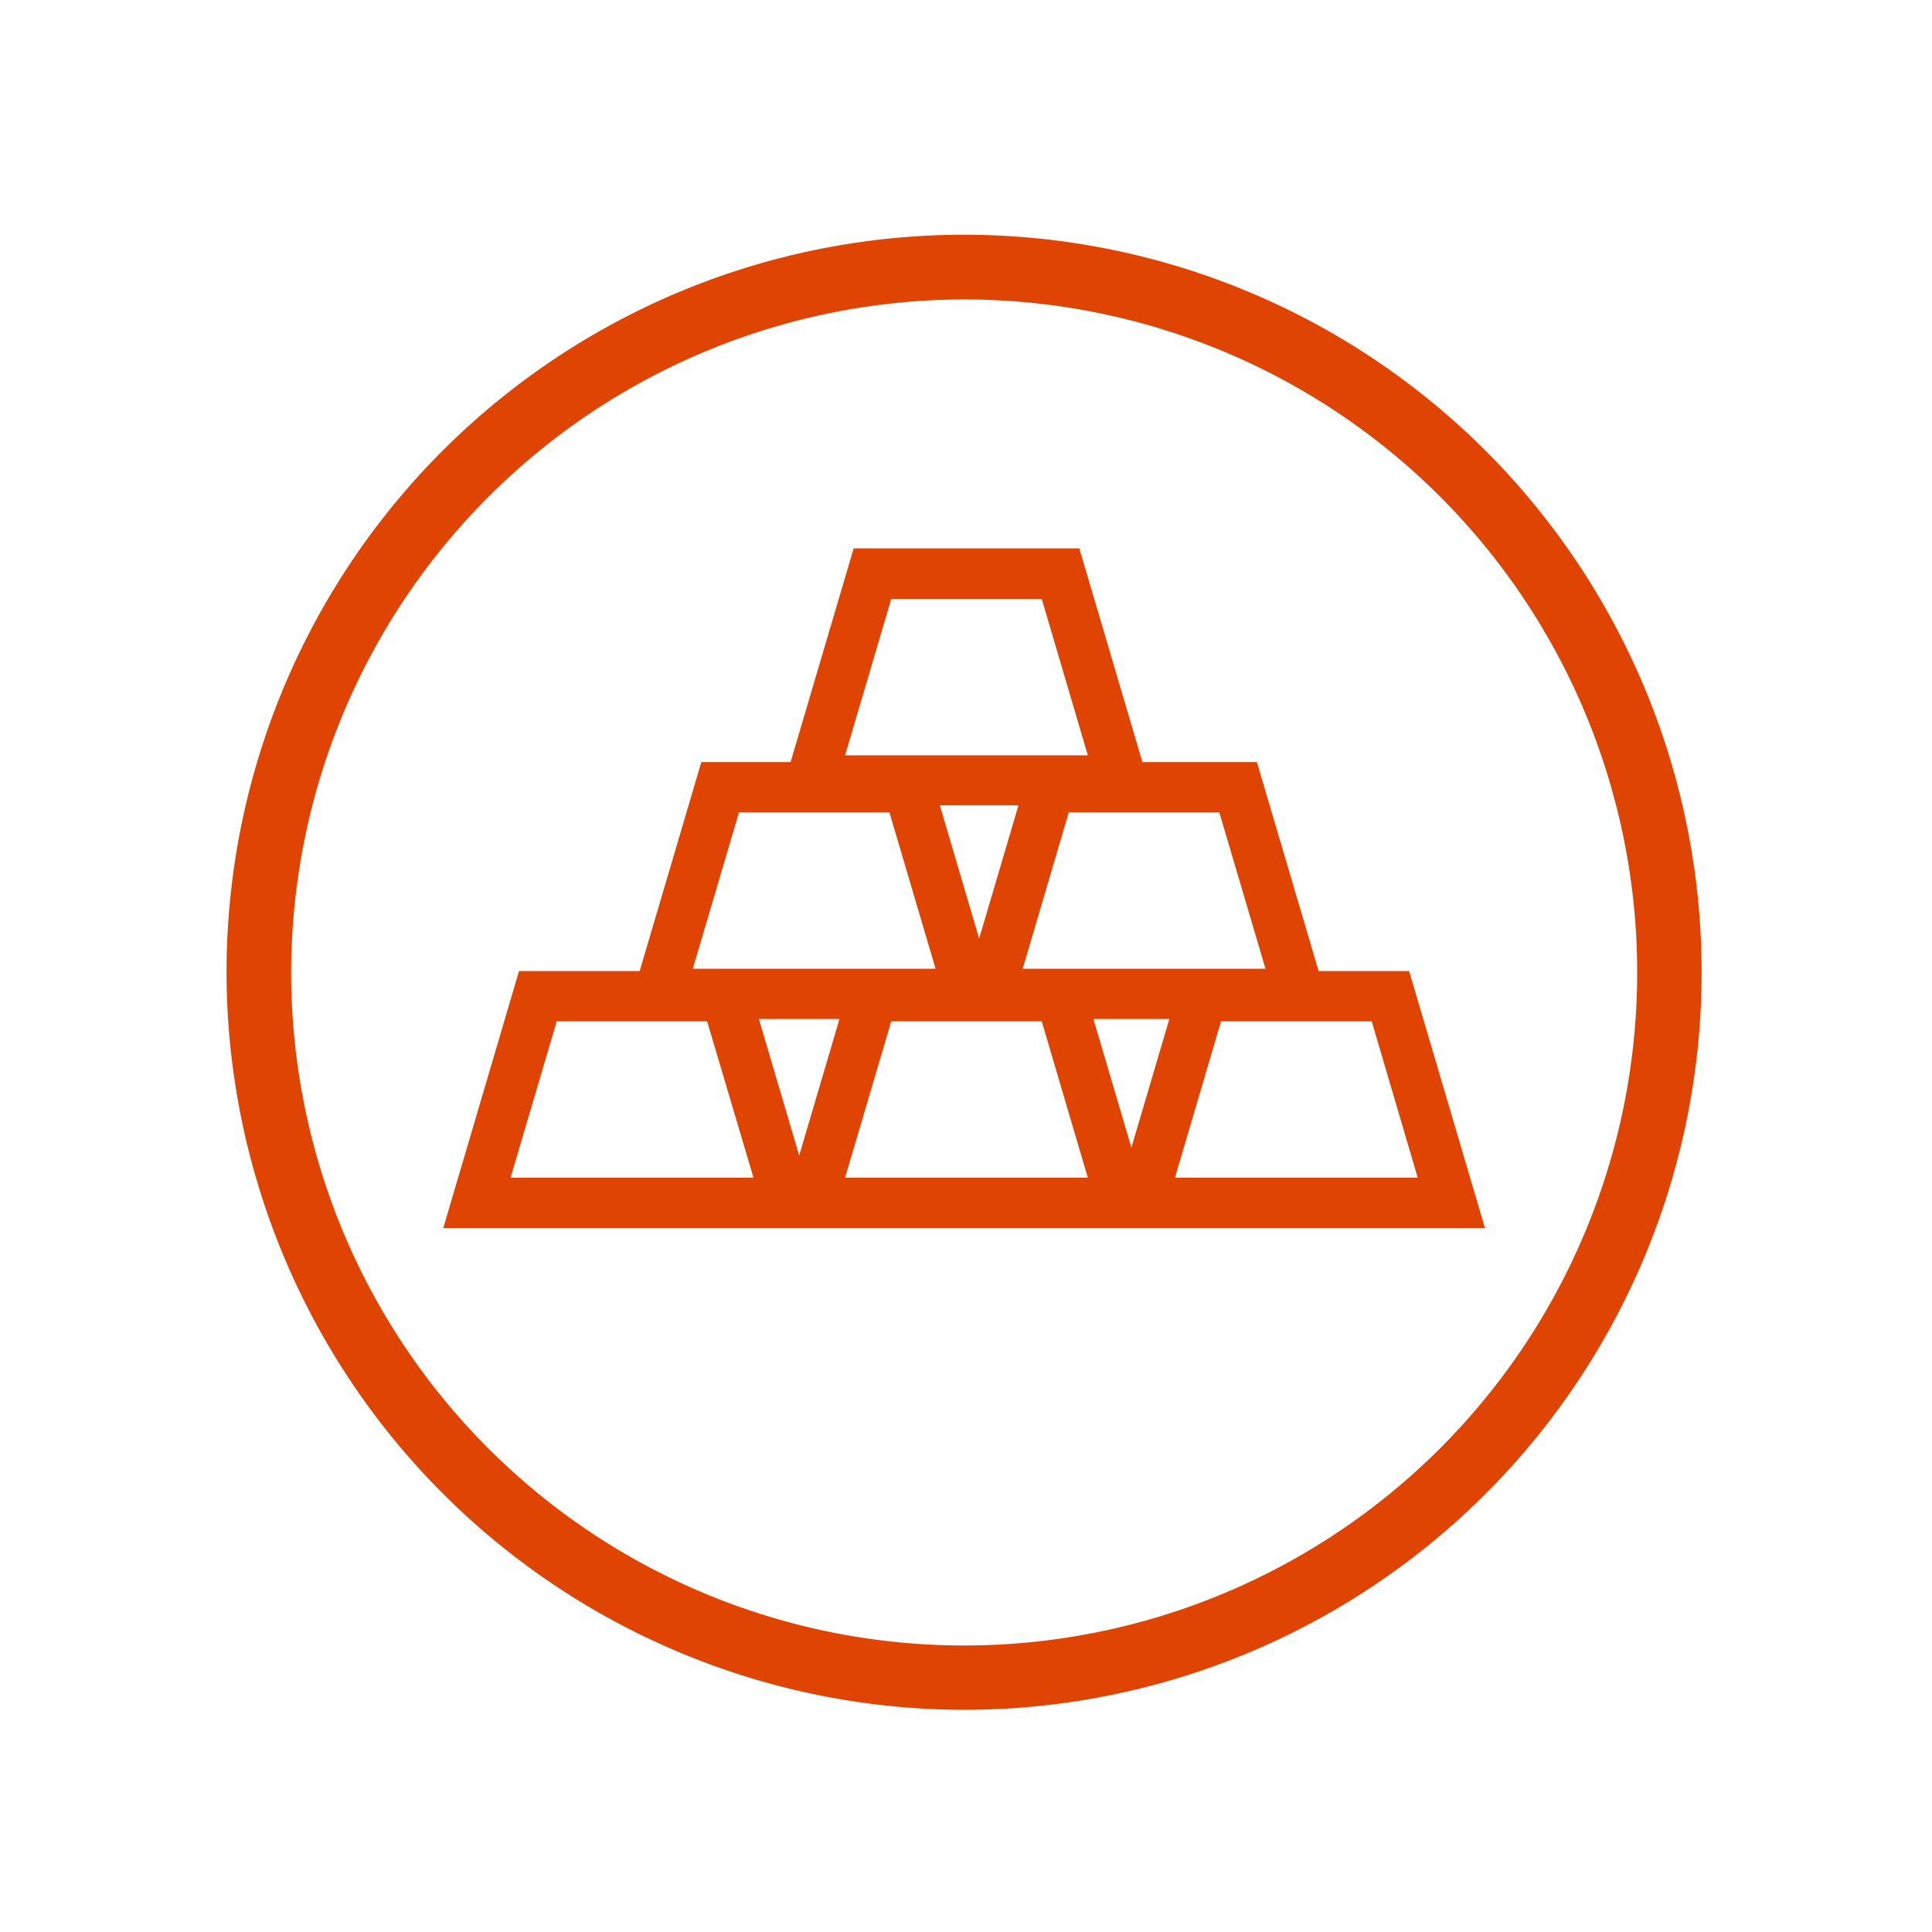
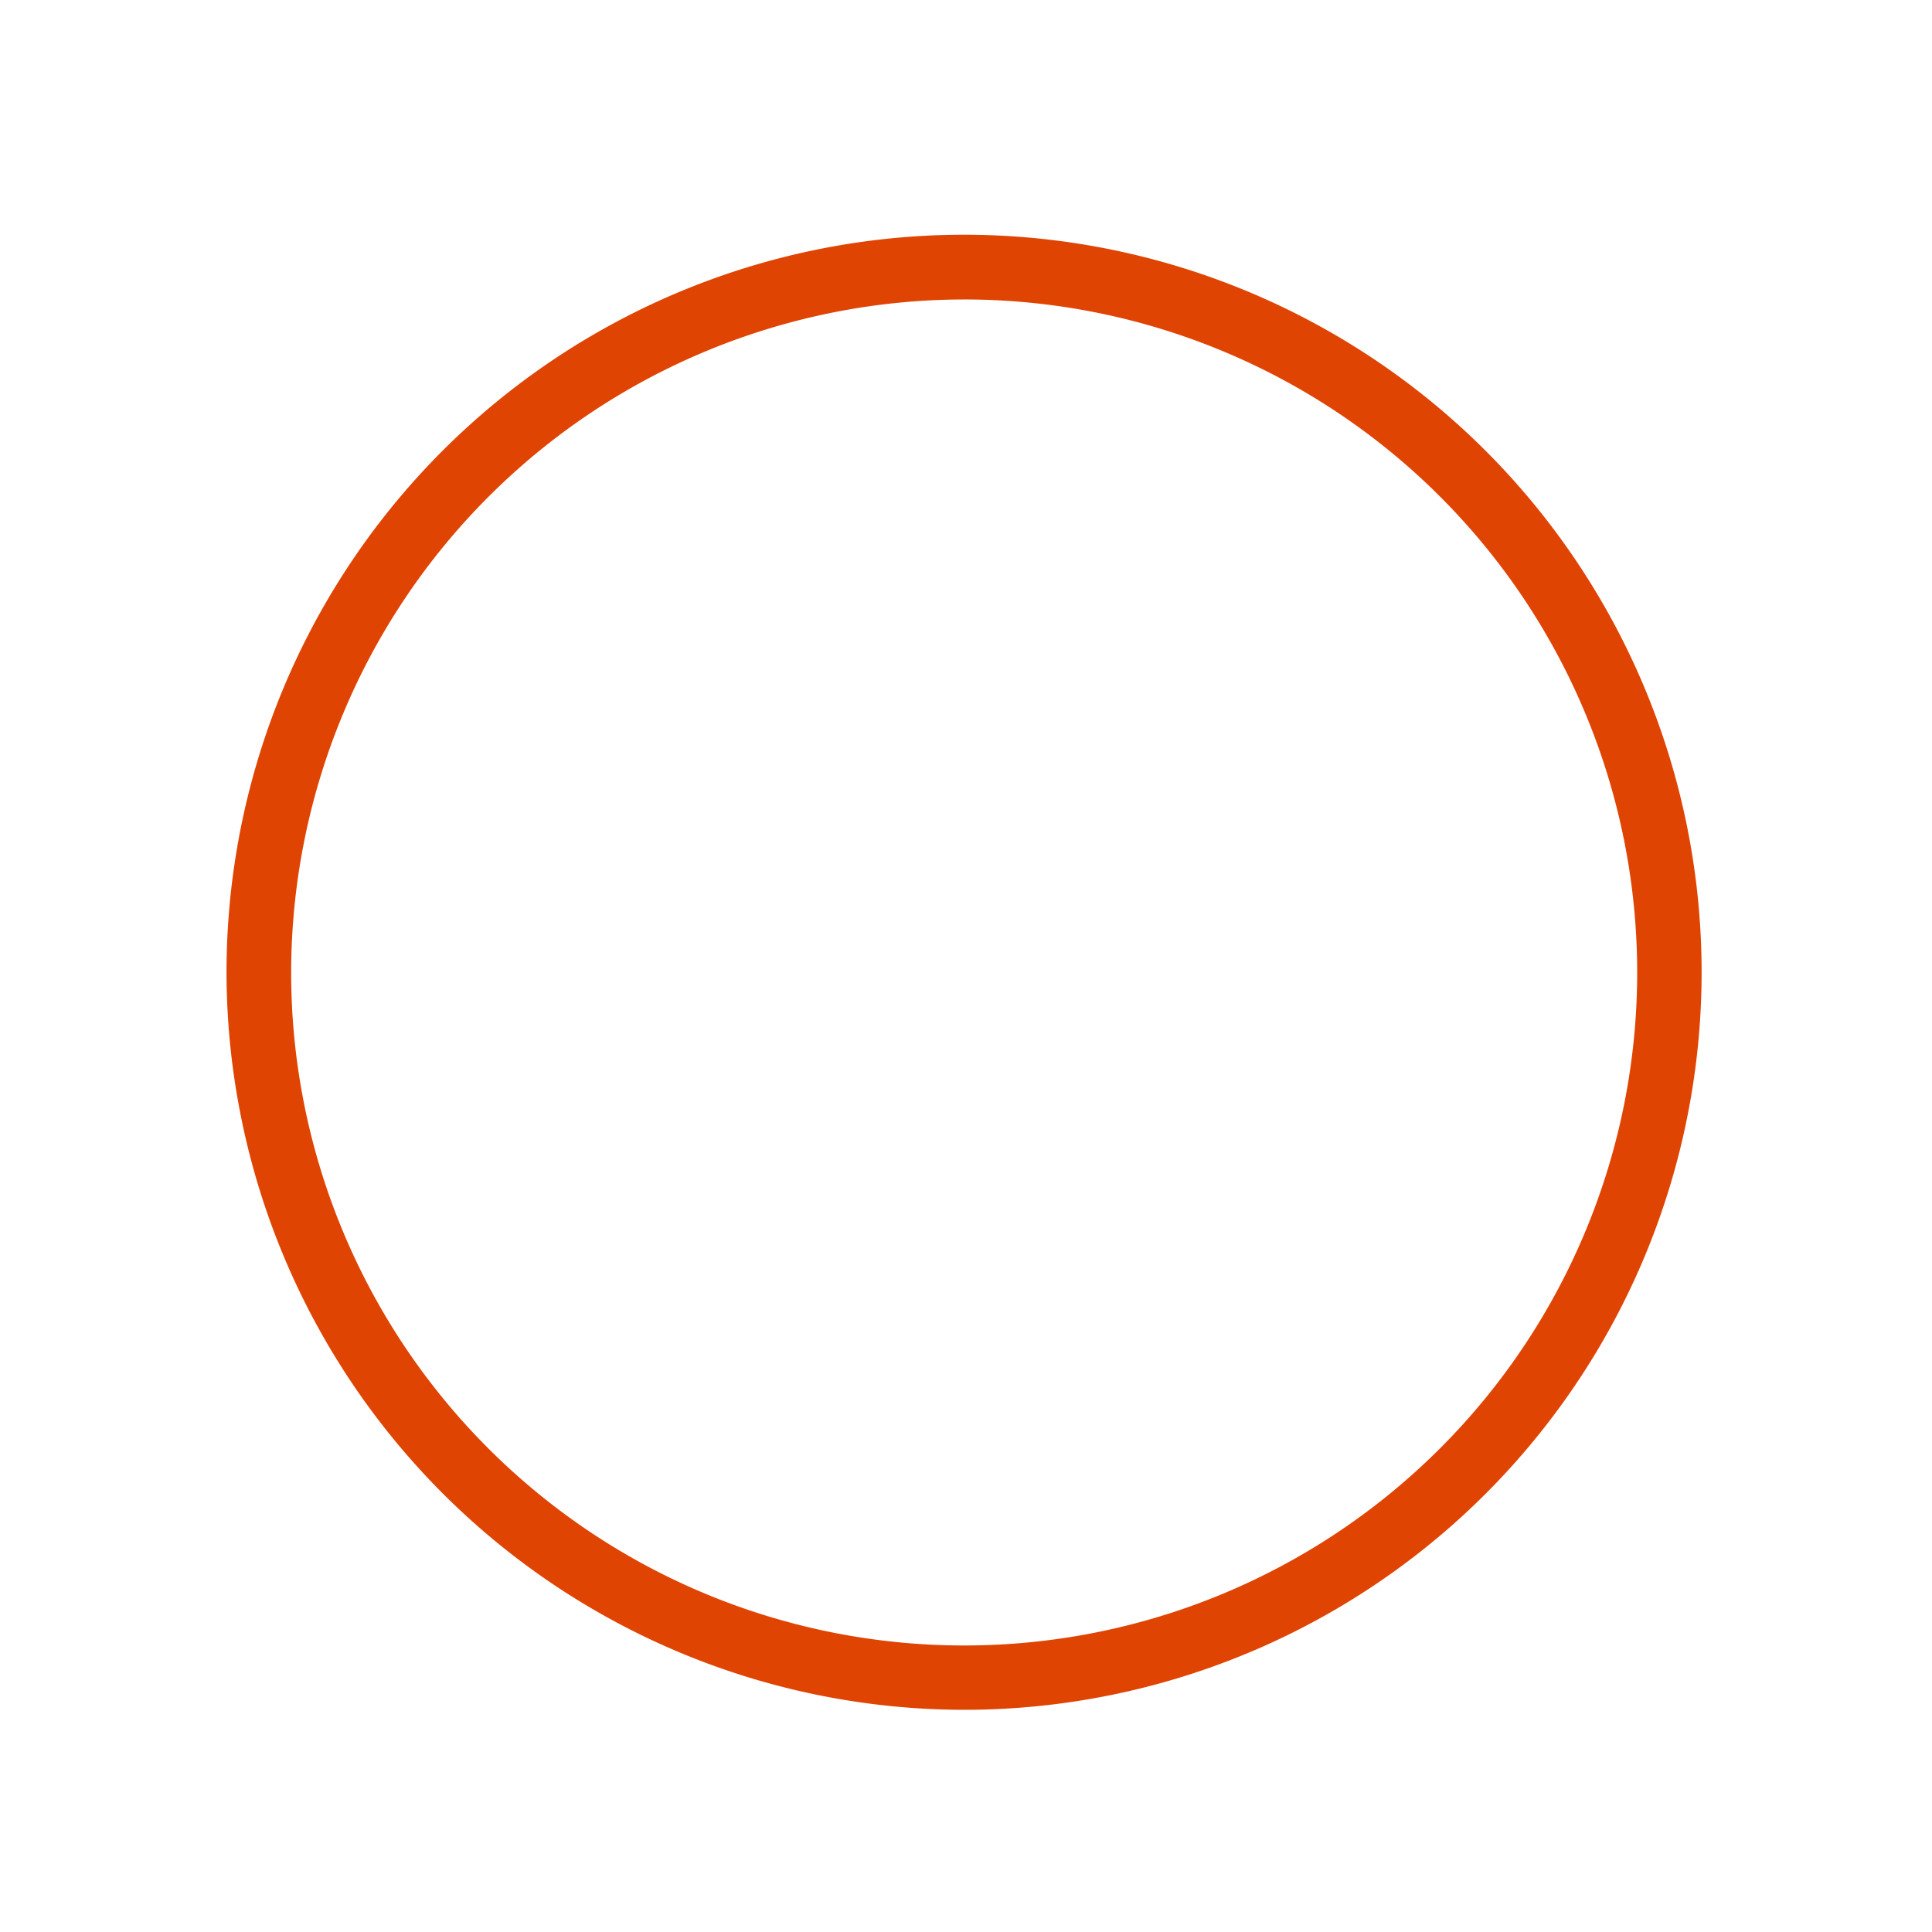
<svg xmlns="http://www.w3.org/2000/svg" id="Outlined" viewBox="0 0 200 200">
  <defs>
    <style>.cls-1{fill:#e04403;}</style>
  </defs>
  <title>DT_Icons_Master</title>
-   <path class="cls-1" d="M84.94,127.12h68.78l-7.85-26.6H136.5l-6.39-21.63H118.26l-6.53-22.12H88.37L81.84,78.89H72.6l-6.38,21.63H53.73l-7.84,26.6H84.94Zm2.54-5.21,4.78-16.18h15.58l4.77,16.18Zm13.88-24.75L97.29,83.37h8.14Zm15.76,21.64-3.93-13.31h7.86Zm29.64,3.11H121.63l4.77-16.18H142ZM131,100.28H105.87l4.77-16.19h15.58ZM92.26,62h15.58l4.77,16.19H87.48ZM76.5,84.09H92.07l4.78,16.19H71.72ZM52.85,121.91l4.78-16.18H73.2L78,121.91Zm25.71-16.42H86.9l-4.17,14.13Z" />
  <path class="cls-1" d="M99.8,177a76.35,76.35,0,1,0-76.35-76.34A76.45,76.45,0,0,0,99.8,177Zm0-146a69.67,69.67,0,1,1-69.66,69.68A69.74,69.74,0,0,1,99.8,31Z" />
</svg>